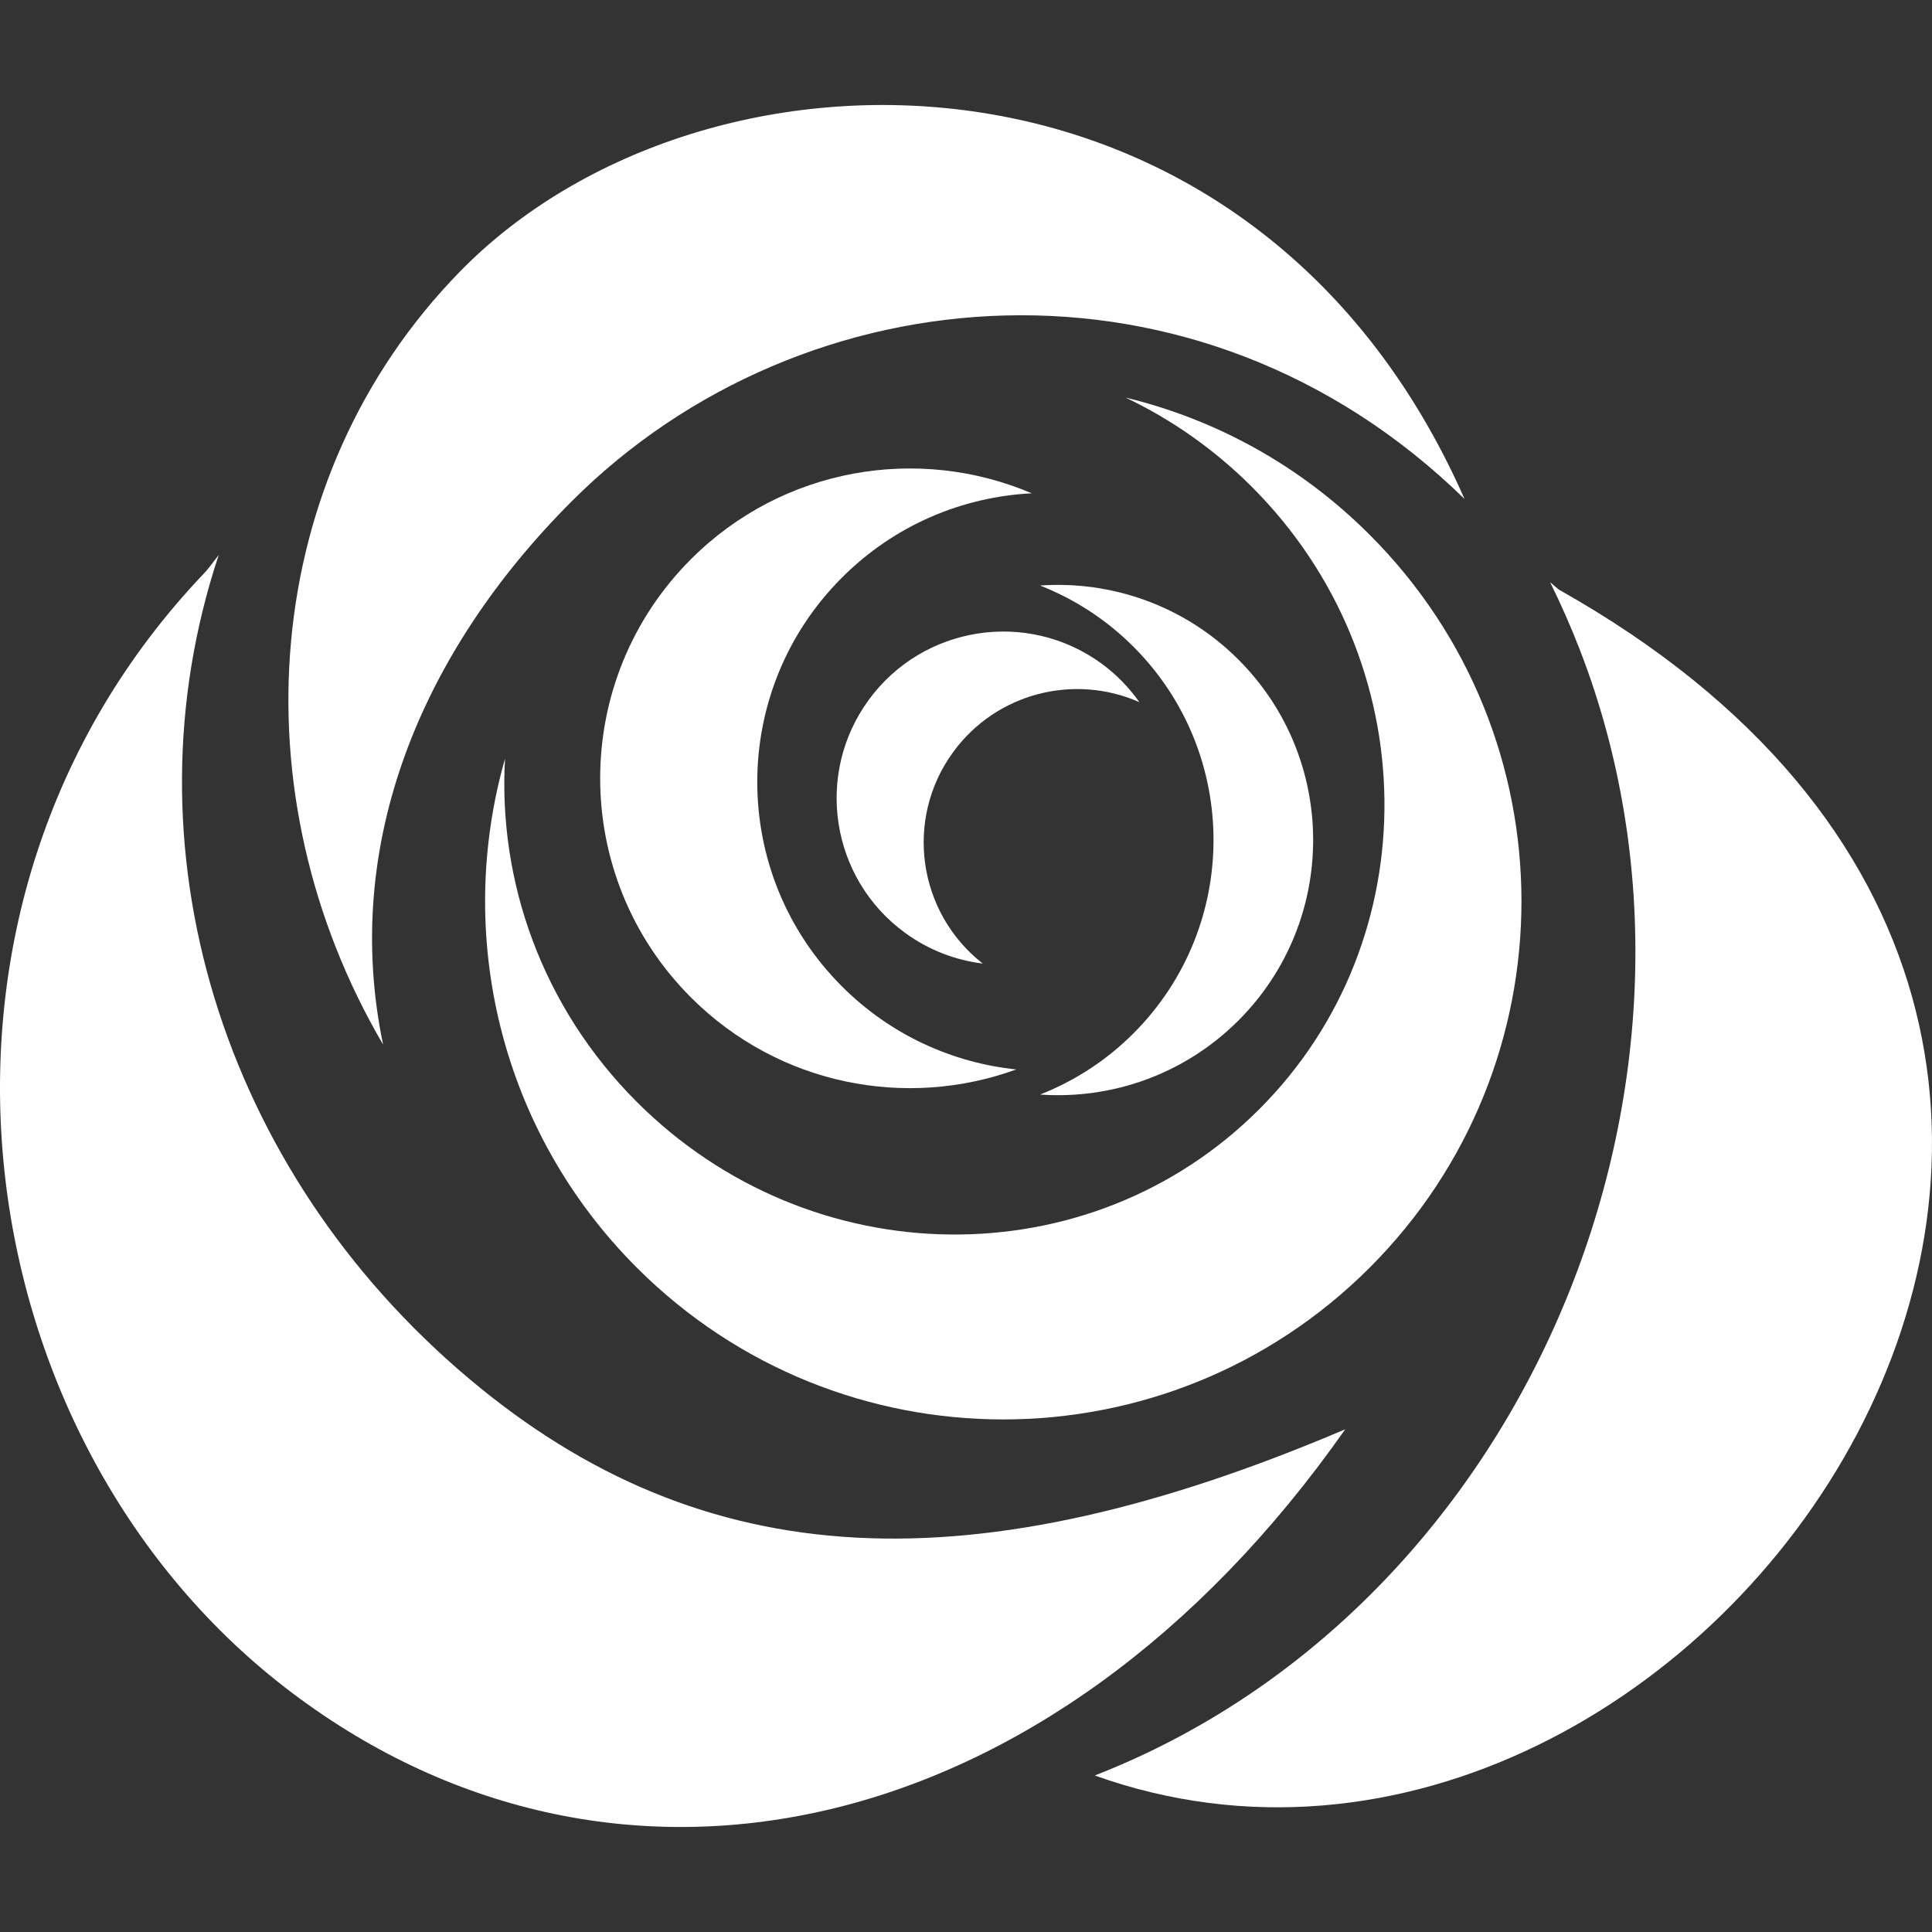
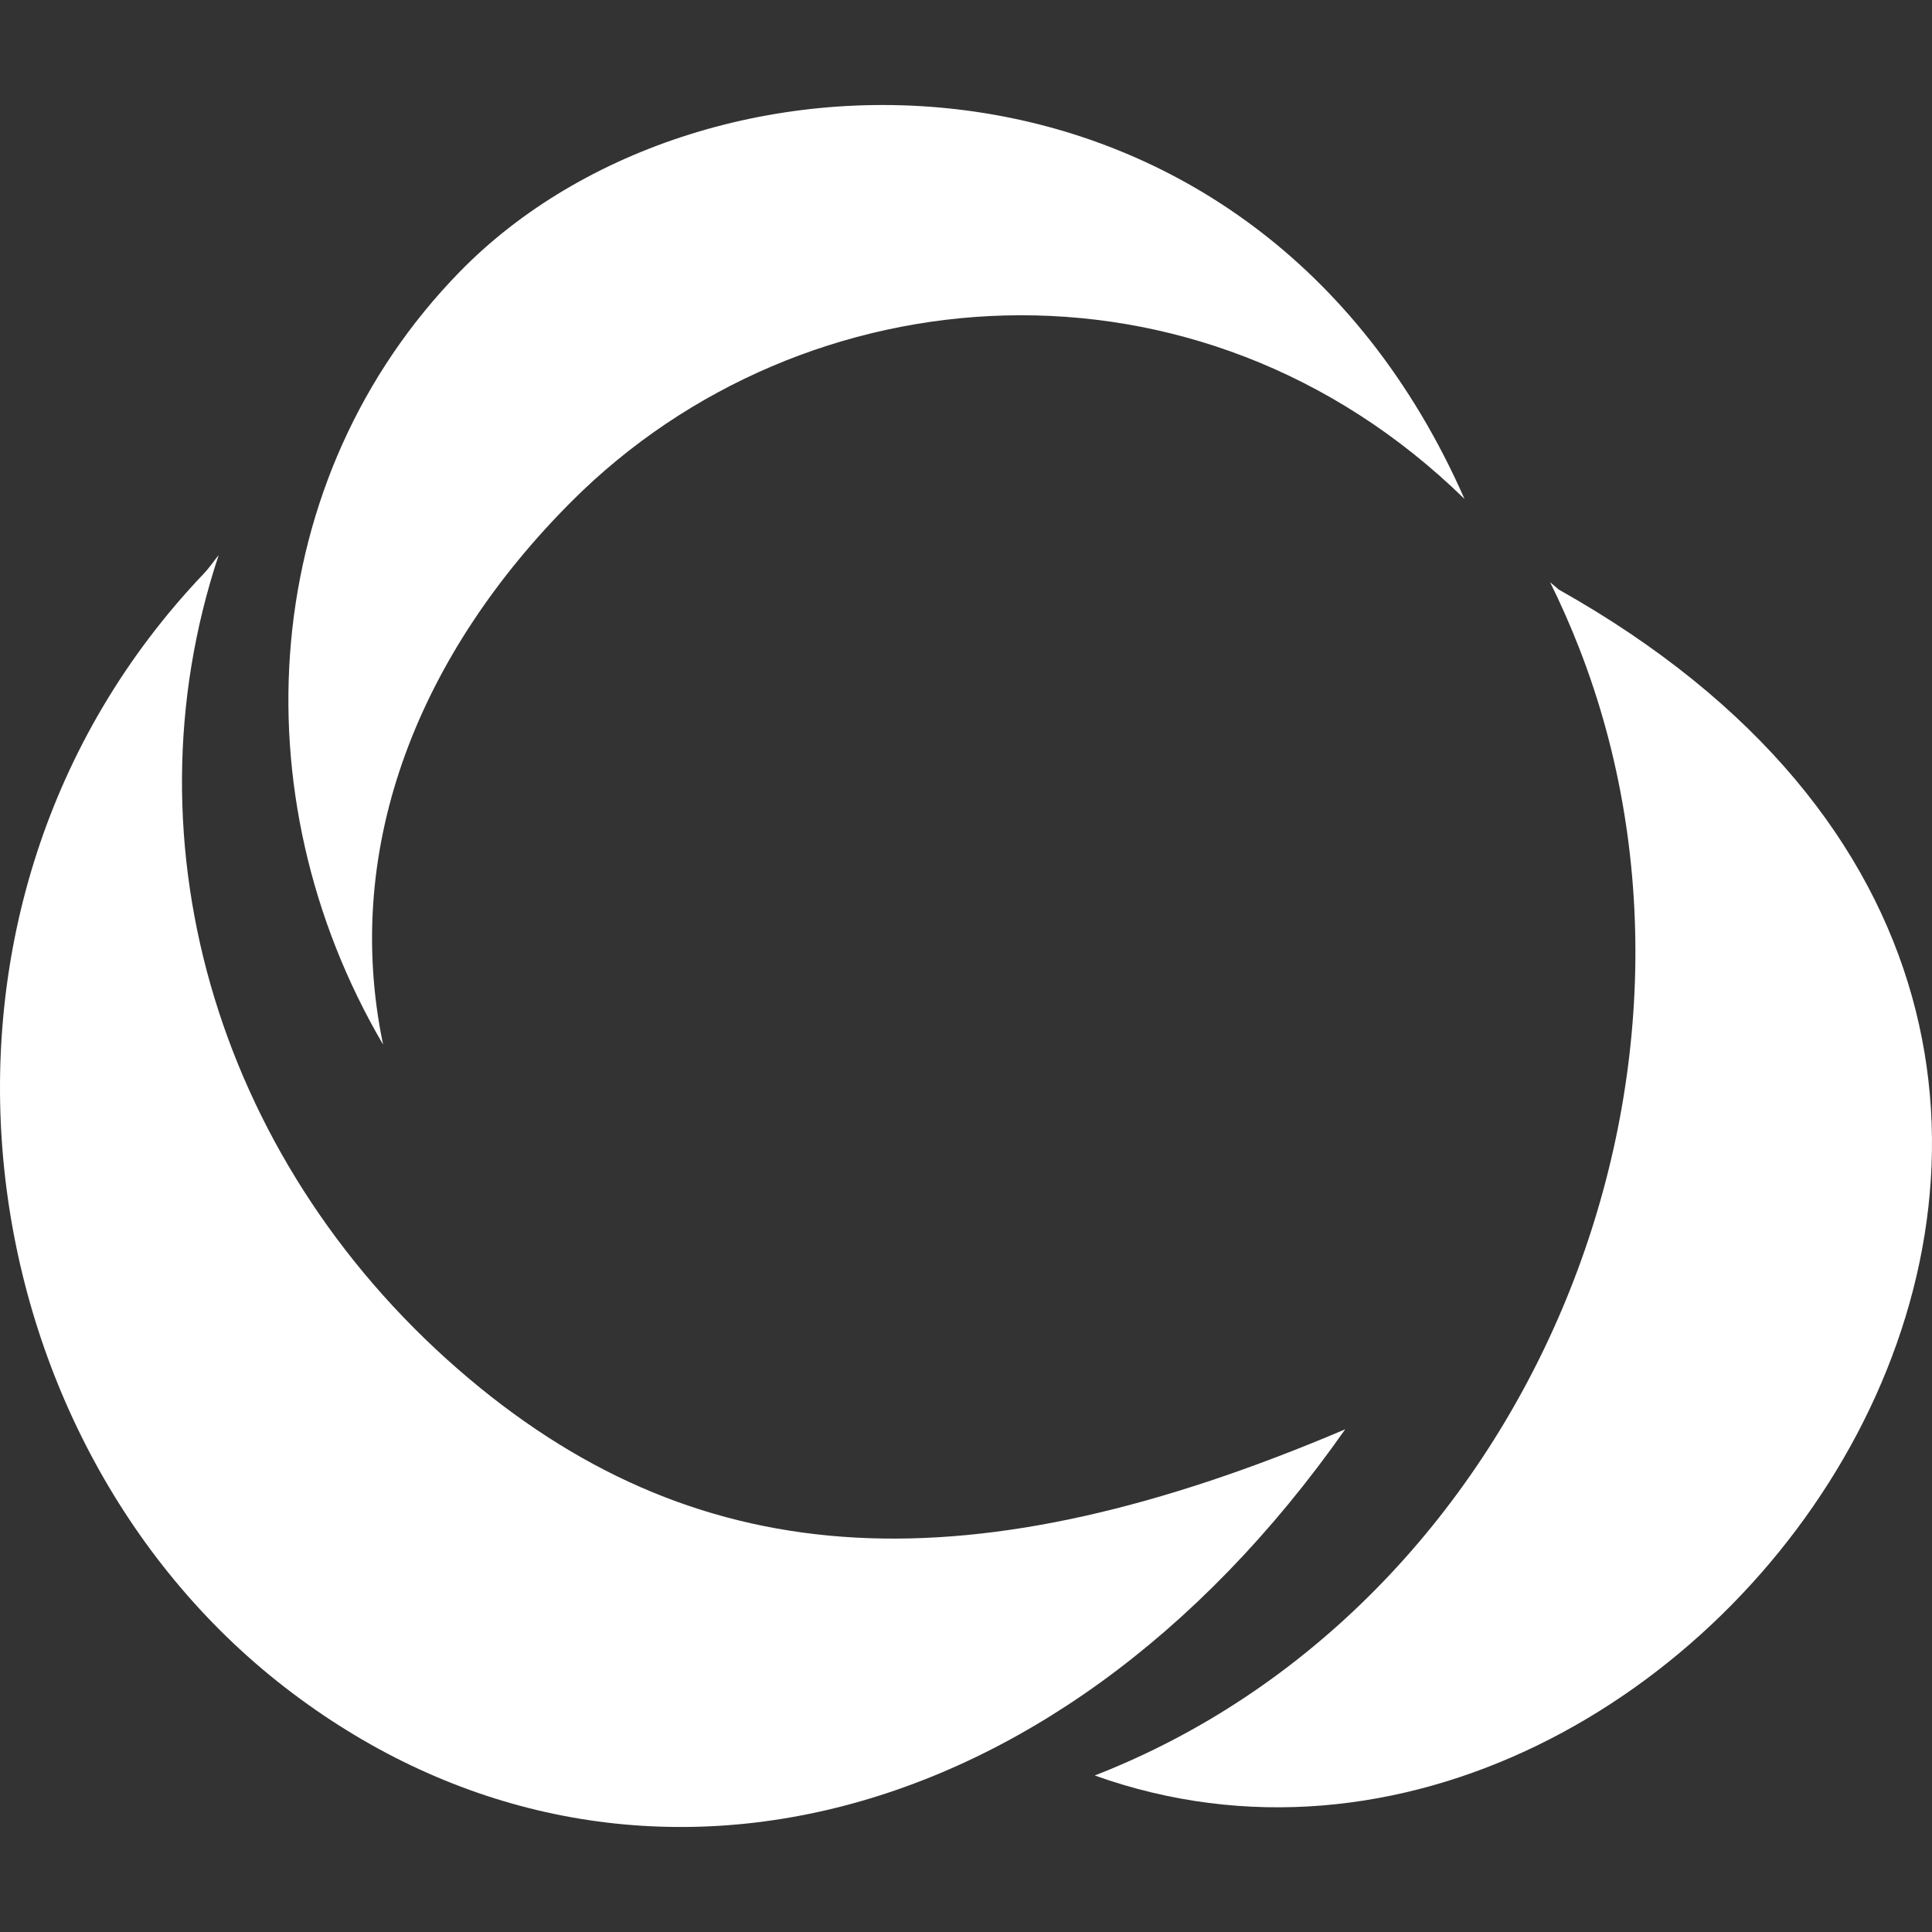
<svg xmlns="http://www.w3.org/2000/svg" version="1.1" id="_x32_" x="0px" y="0px" viewBox="0 0 512 512" style="width: 256px; height: 256px; opacity: 1;" xml:space="preserve">
  <rect x="0" y="0" width="512" height="512" fill="#333333" stroke="none" />
  <style type="text/css">
	.st0{fill:#4B4B4B;}
</style>
  <g>
    <path class="st0" d="M413.096,156.247l-2.299-1.954c2.801,5.676,5.388,11.515,7.726,17.523   c44.276,113.588-13.704,254.01-128.406,298.707C451.158,528.099,626.841,276.293,413.096,156.247z" style="fill: rgb(255,255,255);" />
    <path class="st0" d="M151.537,132.825c61.49-61.482,165.952-69.577,236.576-0.597C332.093,4.973,186.495,5.806,121.872,71.985   c-53.226,54.494-59.286,138.395-20.347,204.839C90.401,223.479,111.838,172.524,151.537,132.825z" style="fill: rgb(255,255,255);" />
-     <path class="st0" d="M168.761,335.94c53.639,53.632,140.585,53.632,194.217,0s53.639-140.585,0-194.216   c-18.504-18.519-40.989-30.638-64.704-36.366c12.083,5.742,23.443,13.63,33.483,23.664c46.083,46.09,46.953,119.943,1.947,164.942   c-45.007,45.014-118.852,44.144-164.942-1.946c-25.131-25.132-36.794-58.519-34.921-90.978   C120.607,247.424,132.233,299.405,168.761,335.94z" style="fill: rgb(255,255,255);" />
-     <path class="st0" d="M183.107,148.197c-32.076,32.06-32.076,84.063,0,116.132c23.31,23.318,57.141,29.665,86.209,19.086   c-16.867-1.762-33.27-9.082-46.194-22.013c-29.922-29.916-29.916-78.416,0-108.325c13.97-13.985,32.002-21.423,50.3-22.345   C243.485,117.964,207.524,123.773,183.107,148.197z" style="fill: rgb(255,255,255);" />
-     <path class="st0" d="M300.37,273.861c-7.283,7.283-15.739,12.672-24.748,16.21c18.85,1.32,38.158-5.219,52.57-19.624   c26.406-26.414,26.414-69.231,0-95.652c-14.412-14.405-33.712-20.944-52.562-19.624c9.008,3.539,17.457,8.927,24.74,16.211   C328.672,199.683,328.665,245.559,300.37,273.861z" style="fill: rgb(255,255,255);" />
-     <path class="st0" d="M230.233,185.462c-14.397,19.691-10.114,47.321,9.583,61.726c6.289,4.6,13.396,7.276,20.628,8.168   c-17.251-13.476-20.834-38.283-7.822-56.079c11.508-15.747,32.202-20.782,49.326-13.196c-2.698-3.81-6.008-7.283-9.989-10.196   C272.261,161.481,244.63,165.779,230.233,185.462z" style="fill: rgb(255,255,255);" />
    <path class="st0" d="M356.494,378.779c-98.579,41.962-169.83,39.035-232.138-13.373C58.51,310.02,32.265,224.35,57.956,147.105   c-1.32,1.6-2.469,3.355-3.907,4.866c-84.048,88.214-64.8,228.334,21.357,295.124C161.562,513.886,278.417,490.038,356.494,378.779z   " style="fill: rgb(255,255,255);" />
  </g>
</svg>